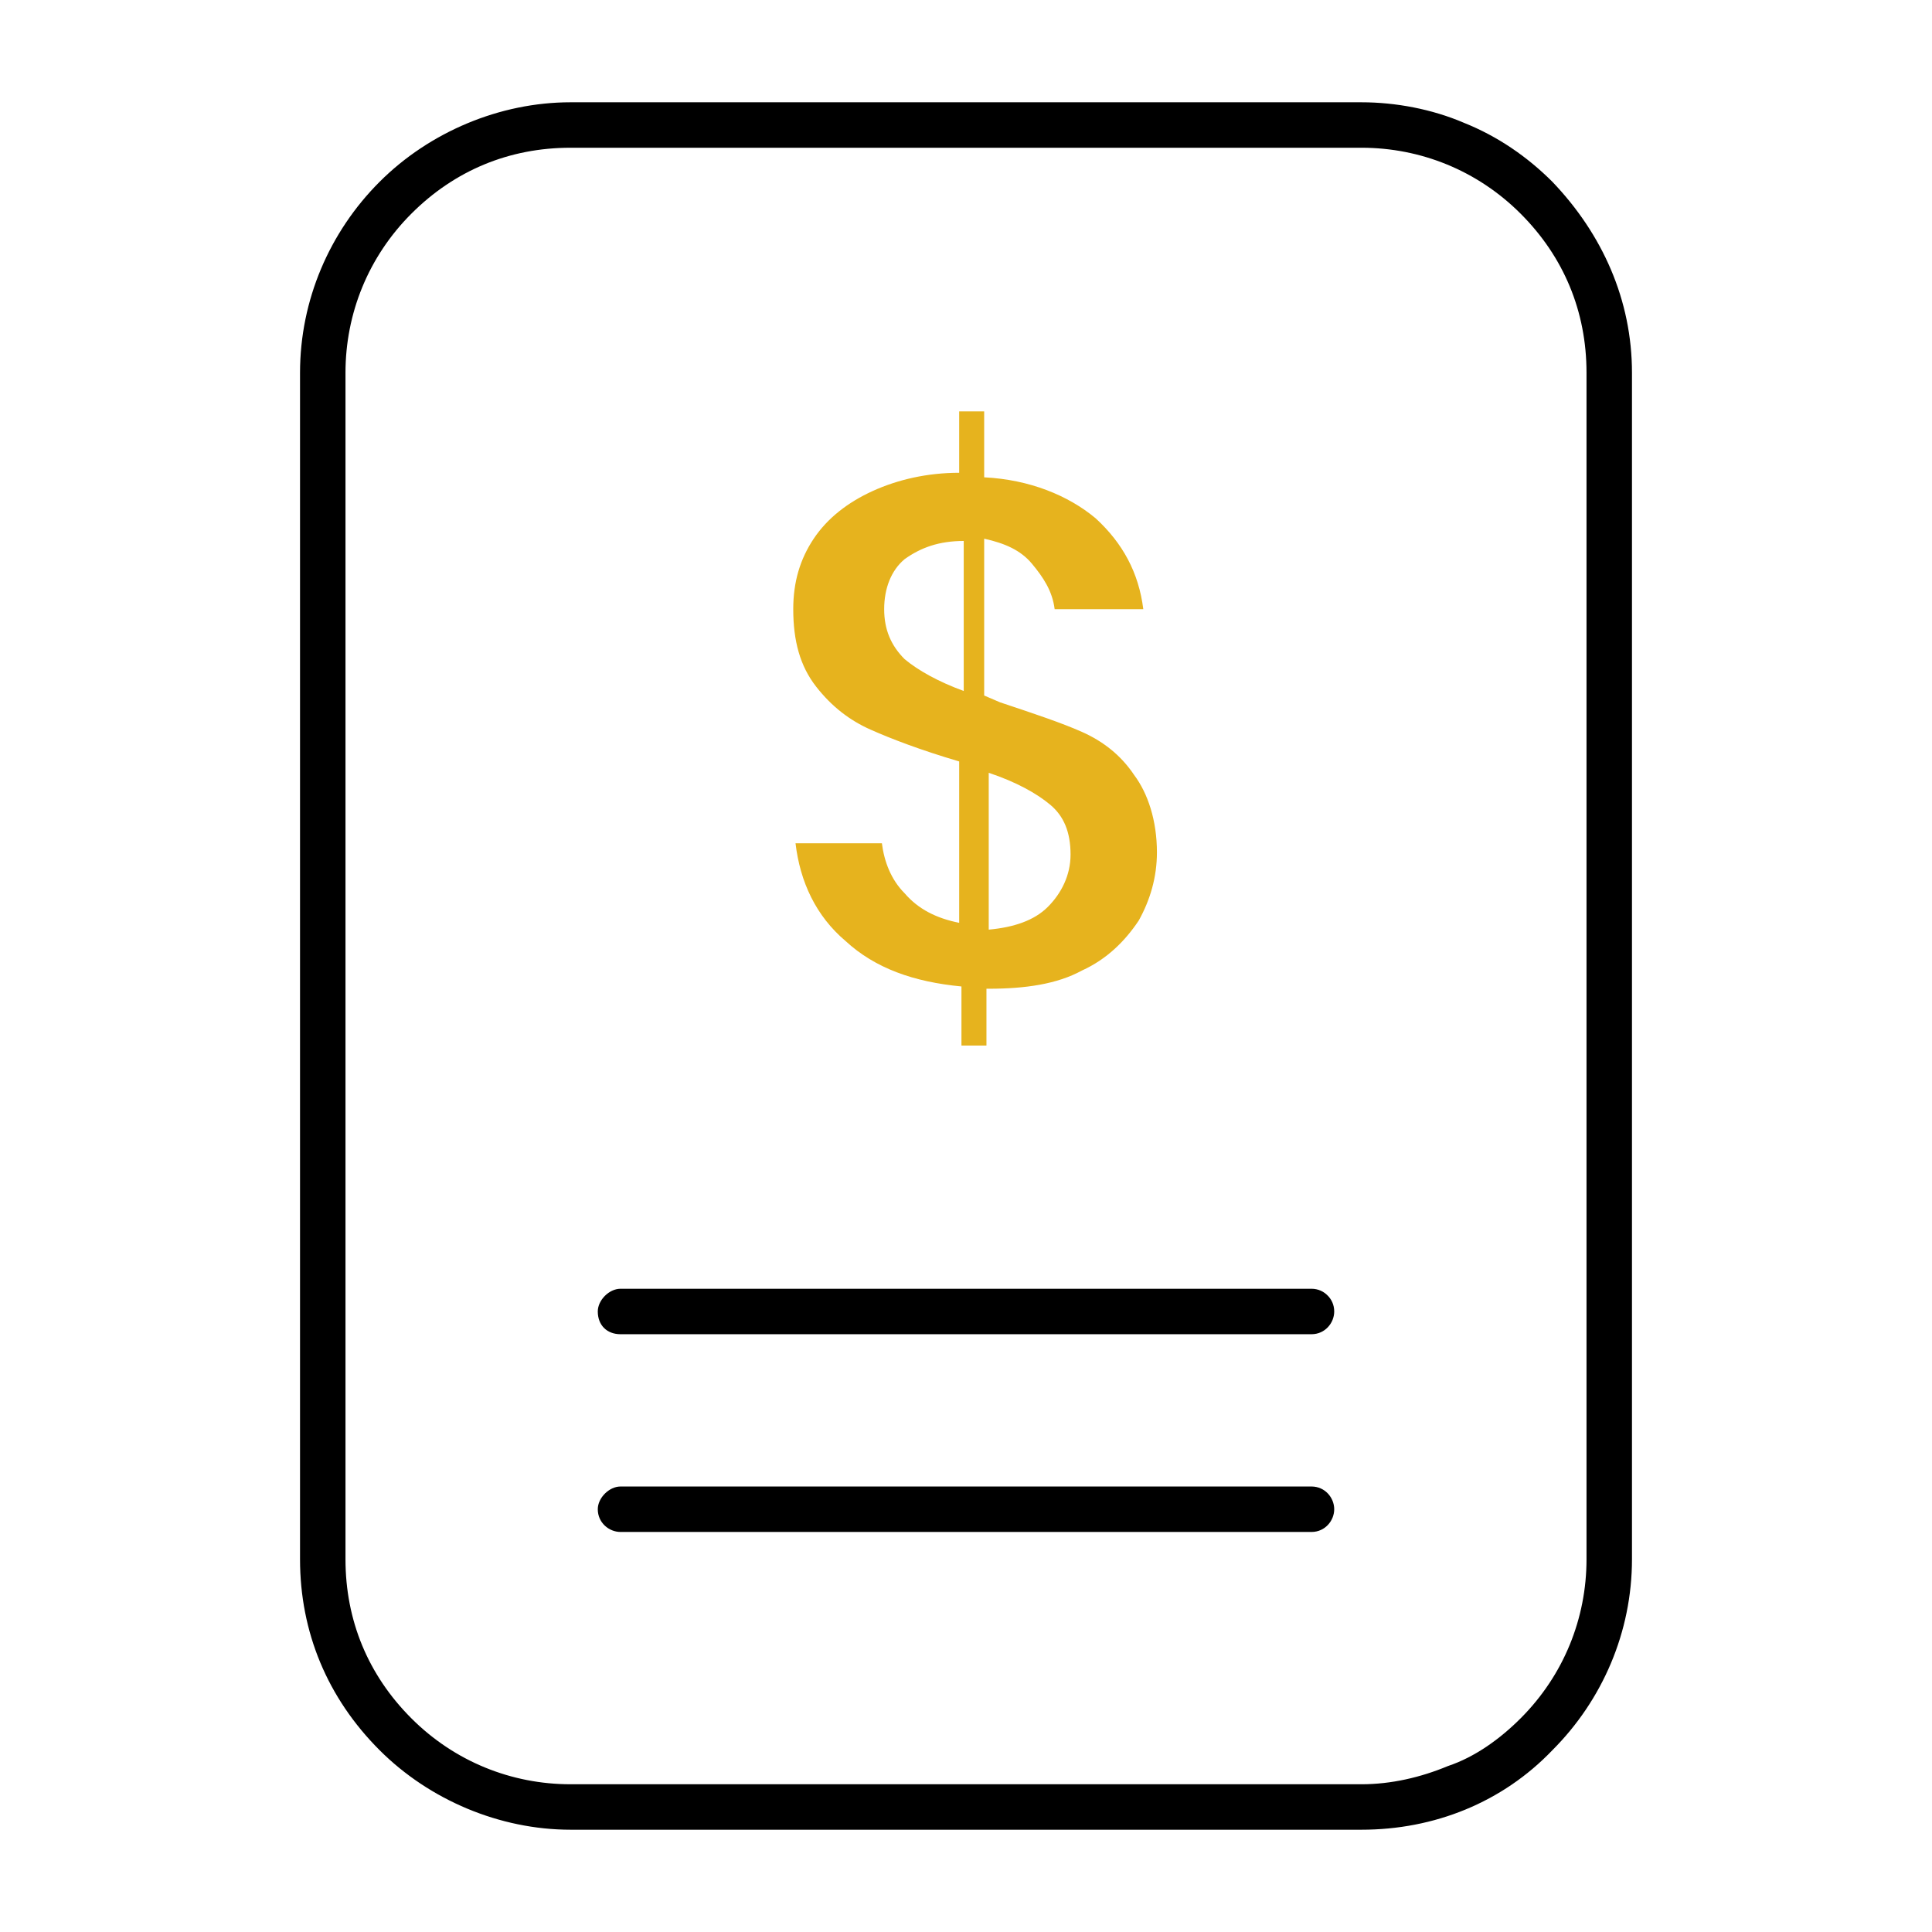
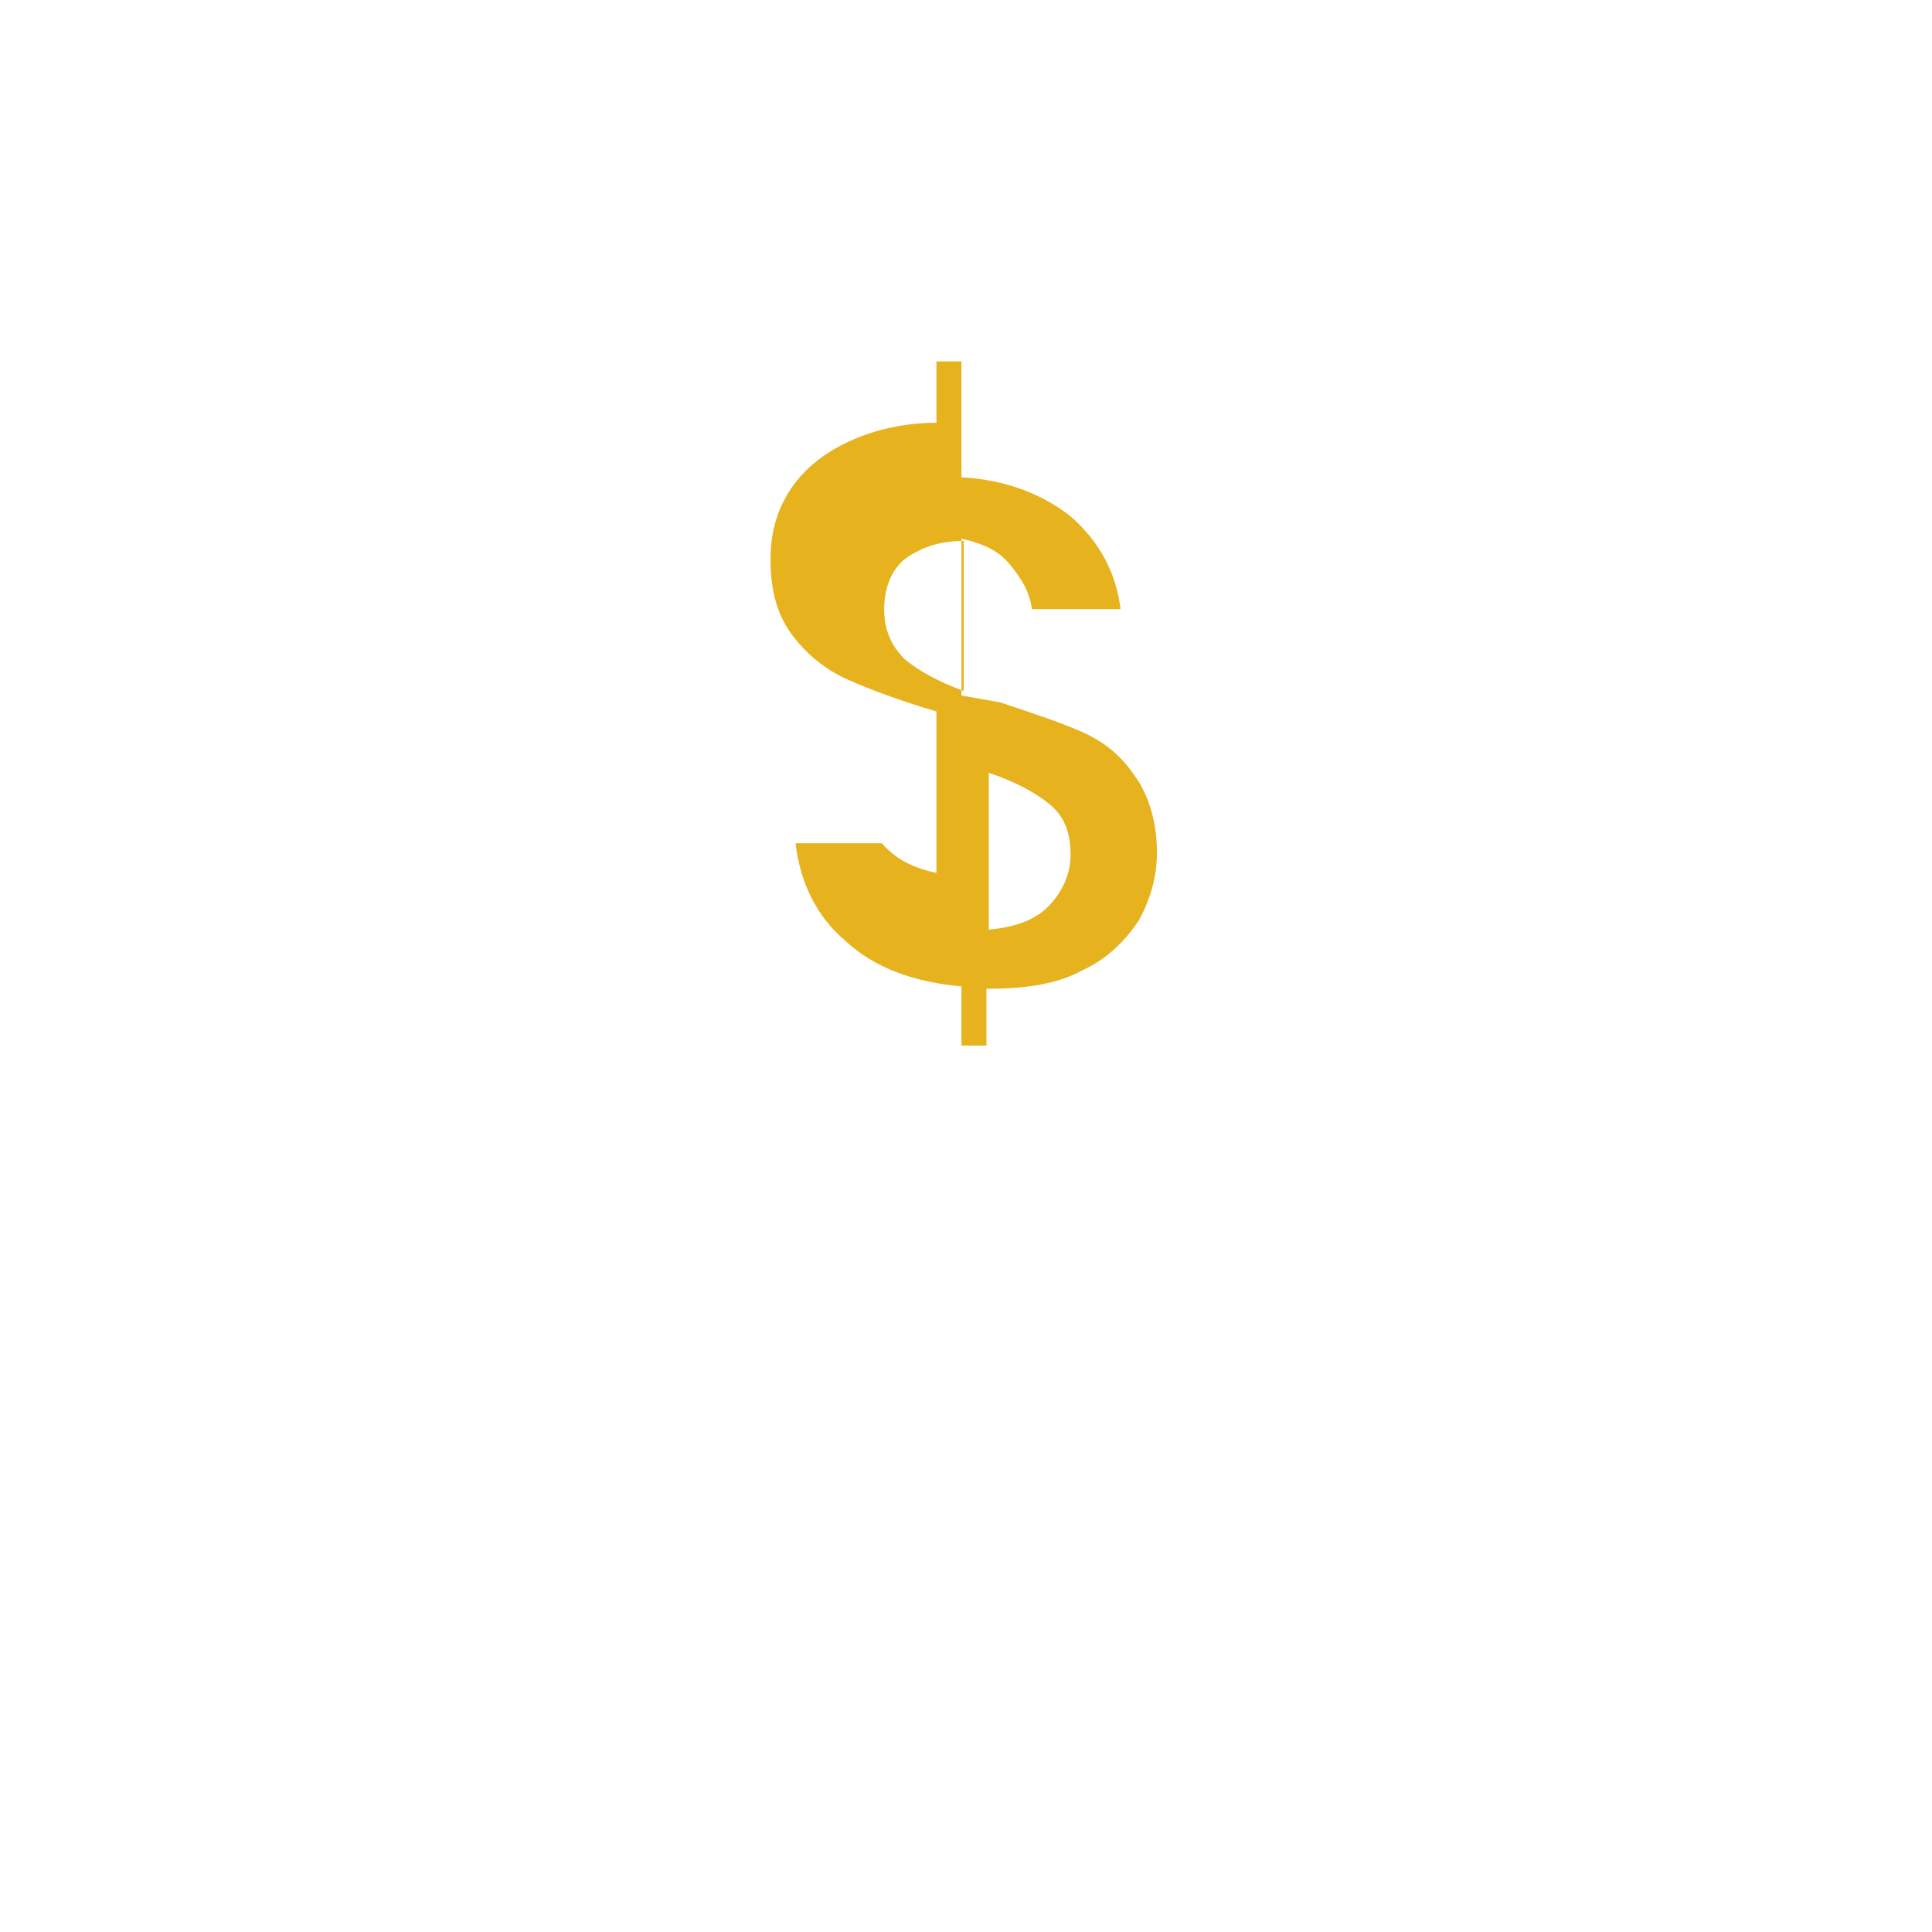
<svg xmlns="http://www.w3.org/2000/svg" version="1.1" id="Layer_1" x="0px" y="0px" viewBox="0 0 85 85" style="enable-background:new 0 0 85 85;" xml:space="preserve">
  <style type="text/css">
	.st0{fill:#E6B31E;}
	.st1{fill:none;stroke:#E6B31E;stroke-width:1.901;stroke-linecap:round;stroke-linejoin:round;stroke-miterlimit:10;}
</style>
-   <path d="M57.7,56.7H27.3c-0.5,0-1,0.5-1,1c0,0.5,0.5,1,1,1h30.4c0.6,0,1-0.5,1-1C58.7,57.2,58.3,56.7,57.7,56.7z M57.7,65.4H27.3  c-0.5,0-1,0.5-1,1c0,0.6,0.5,1,1,1h30.4c0.6,0,1-0.5,1-1C58.7,65.9,58.3,65.4,57.7,65.4z M27.3,58.7h30.4c0.6,0,1-0.5,1-1  c0-0.6-0.5-1-1-1H27.3c-0.5,0-1,0.5-1,1C26.3,58.3,26.7,58.7,27.3,58.7z M57.7,65.4H27.3c-0.5,0-1,0.5-1,1c0,0.6,0.5,1,1,1h30.4  c0.6,0,1-0.5,1-1C58.7,65.9,58.3,65.4,57.7,65.4z M68.3,8c-1.1-1.1-2.4-2-3.9-2.6c-1.4-0.6-3-0.9-4.5-0.9H25.1  c-3.1,0-6.2,1.3-8.4,3.5c-2.2,2.2-3.5,5.2-3.5,8.4v52.2c0,3.2,1.2,6.1,3.5,8.4c2.2,2.2,5.3,3.5,8.4,3.5h34.8c3.2,0,6.2-1.2,8.4-3.5  c2.2-2.2,3.5-5.2,3.5-8.4V16.4C71.8,13.2,70.5,10.3,68.3,8z M69.8,68.6c0,2.6-1,5.1-2.9,7c-0.9,0.9-2,1.7-3.2,2.1  c-1.2,0.5-2.5,0.8-3.8,0.8H25.1c-2.6,0-5.1-1-7-2.9c-1.9-1.9-2.9-4.3-2.9-7V16.4c0-2.6,1-5.1,2.9-7c1.9-1.9,4.3-2.9,7-2.9h34.8  c2.6,0,5.1,1,7,2.9c1.9,1.9,2.9,4.3,2.9,7V68.6z M57.7,56.7H27.3c-0.5,0-1,0.5-1,1c0,0.5,0.5,1,1,1h30.4c0.6,0,1-0.5,1-1  C58.7,57.2,58.3,56.7,57.7,56.7z M57.7,65.4H27.3c-0.5,0-1,0.5-1,1c0,0.6,0.5,1,1,1h30.4c0.6,0,1-0.5,1-1  C58.7,65.9,58.3,65.4,57.7,65.4z" />
  <g>
-     <path class="st0" d="M44,30.9c1.5,0.5,2.7,0.9,3.6,1.3c0.9,0.4,1.7,1,2.3,1.9c0.6,0.8,1,2,1,3.4c0,1.1-0.3,2.1-0.8,3   c-0.6,0.9-1.4,1.7-2.5,2.2c-1.1,0.6-2.5,0.8-4.1,0.8h-0.1v2.5h-1.1v-2.6c-2.1-0.2-3.8-0.8-5.1-2c-1.3-1.1-2-2.6-2.2-4.3h3.8   c0.1,0.8,0.4,1.6,1,2.2c0.6,0.7,1.4,1.1,2.4,1.3v-7.1c-1.7-0.5-3-1-3.9-1.4c-0.9-0.4-1.7-1-2.4-1.9c-0.7-0.9-1-2-1-3.4   c0-1.2,0.3-2.2,0.9-3.1c0.6-0.9,1.5-1.6,2.6-2.1c1.1-0.5,2.4-0.8,3.8-0.8v-2.7h1.1V21c2,0.1,3.7,0.8,4.9,1.8c1.2,1.1,1.9,2.4,2.1,4   h-3.9c-0.1-0.8-0.5-1.4-1-2c-0.5-0.6-1.2-0.9-2.1-1.1v6.9L44,30.9z M39.8,29c0.6,0.5,1.5,1,2.6,1.4v-6.6c-1.1,0-1.9,0.3-2.6,0.8   c-0.6,0.5-0.9,1.3-0.9,2.2C38.9,27.7,39.2,28.4,39.8,29z M46.1,39.9c0.6-0.6,1-1.4,1-2.3c0-1-0.3-1.7-0.9-2.2   c-0.6-0.5-1.5-1-2.7-1.4v6.9C44.6,40.8,45.5,40.5,46.1,39.9z" />
+     <path class="st0" d="M44,30.9c1.5,0.5,2.7,0.9,3.6,1.3c0.9,0.4,1.7,1,2.3,1.9c0.6,0.8,1,2,1,3.4c0,1.1-0.3,2.1-0.8,3   c-0.6,0.9-1.4,1.7-2.5,2.2c-1.1,0.6-2.5,0.8-4.1,0.8h-0.1v2.5h-1.1v-2.6c-2.1-0.2-3.8-0.8-5.1-2c-1.3-1.1-2-2.6-2.2-4.3h3.8   c0.6,0.7,1.4,1.1,2.4,1.3v-7.1c-1.7-0.5-3-1-3.9-1.4c-0.9-0.4-1.7-1-2.4-1.9c-0.7-0.9-1-2-1-3.4   c0-1.2,0.3-2.2,0.9-3.1c0.6-0.9,1.5-1.6,2.6-2.1c1.1-0.5,2.4-0.8,3.8-0.8v-2.7h1.1V21c2,0.1,3.7,0.8,4.9,1.8c1.2,1.1,1.9,2.4,2.1,4   h-3.9c-0.1-0.8-0.5-1.4-1-2c-0.5-0.6-1.2-0.9-2.1-1.1v6.9L44,30.9z M39.8,29c0.6,0.5,1.5,1,2.6,1.4v-6.6c-1.1,0-1.9,0.3-2.6,0.8   c-0.6,0.5-0.9,1.3-0.9,2.2C38.9,27.7,39.2,28.4,39.8,29z M46.1,39.9c0.6-0.6,1-1.4,1-2.3c0-1-0.3-1.7-0.9-2.2   c-0.6-0.5-1.5-1-2.7-1.4v6.9C44.6,40.8,45.5,40.5,46.1,39.9z" />
  </g>
</svg>